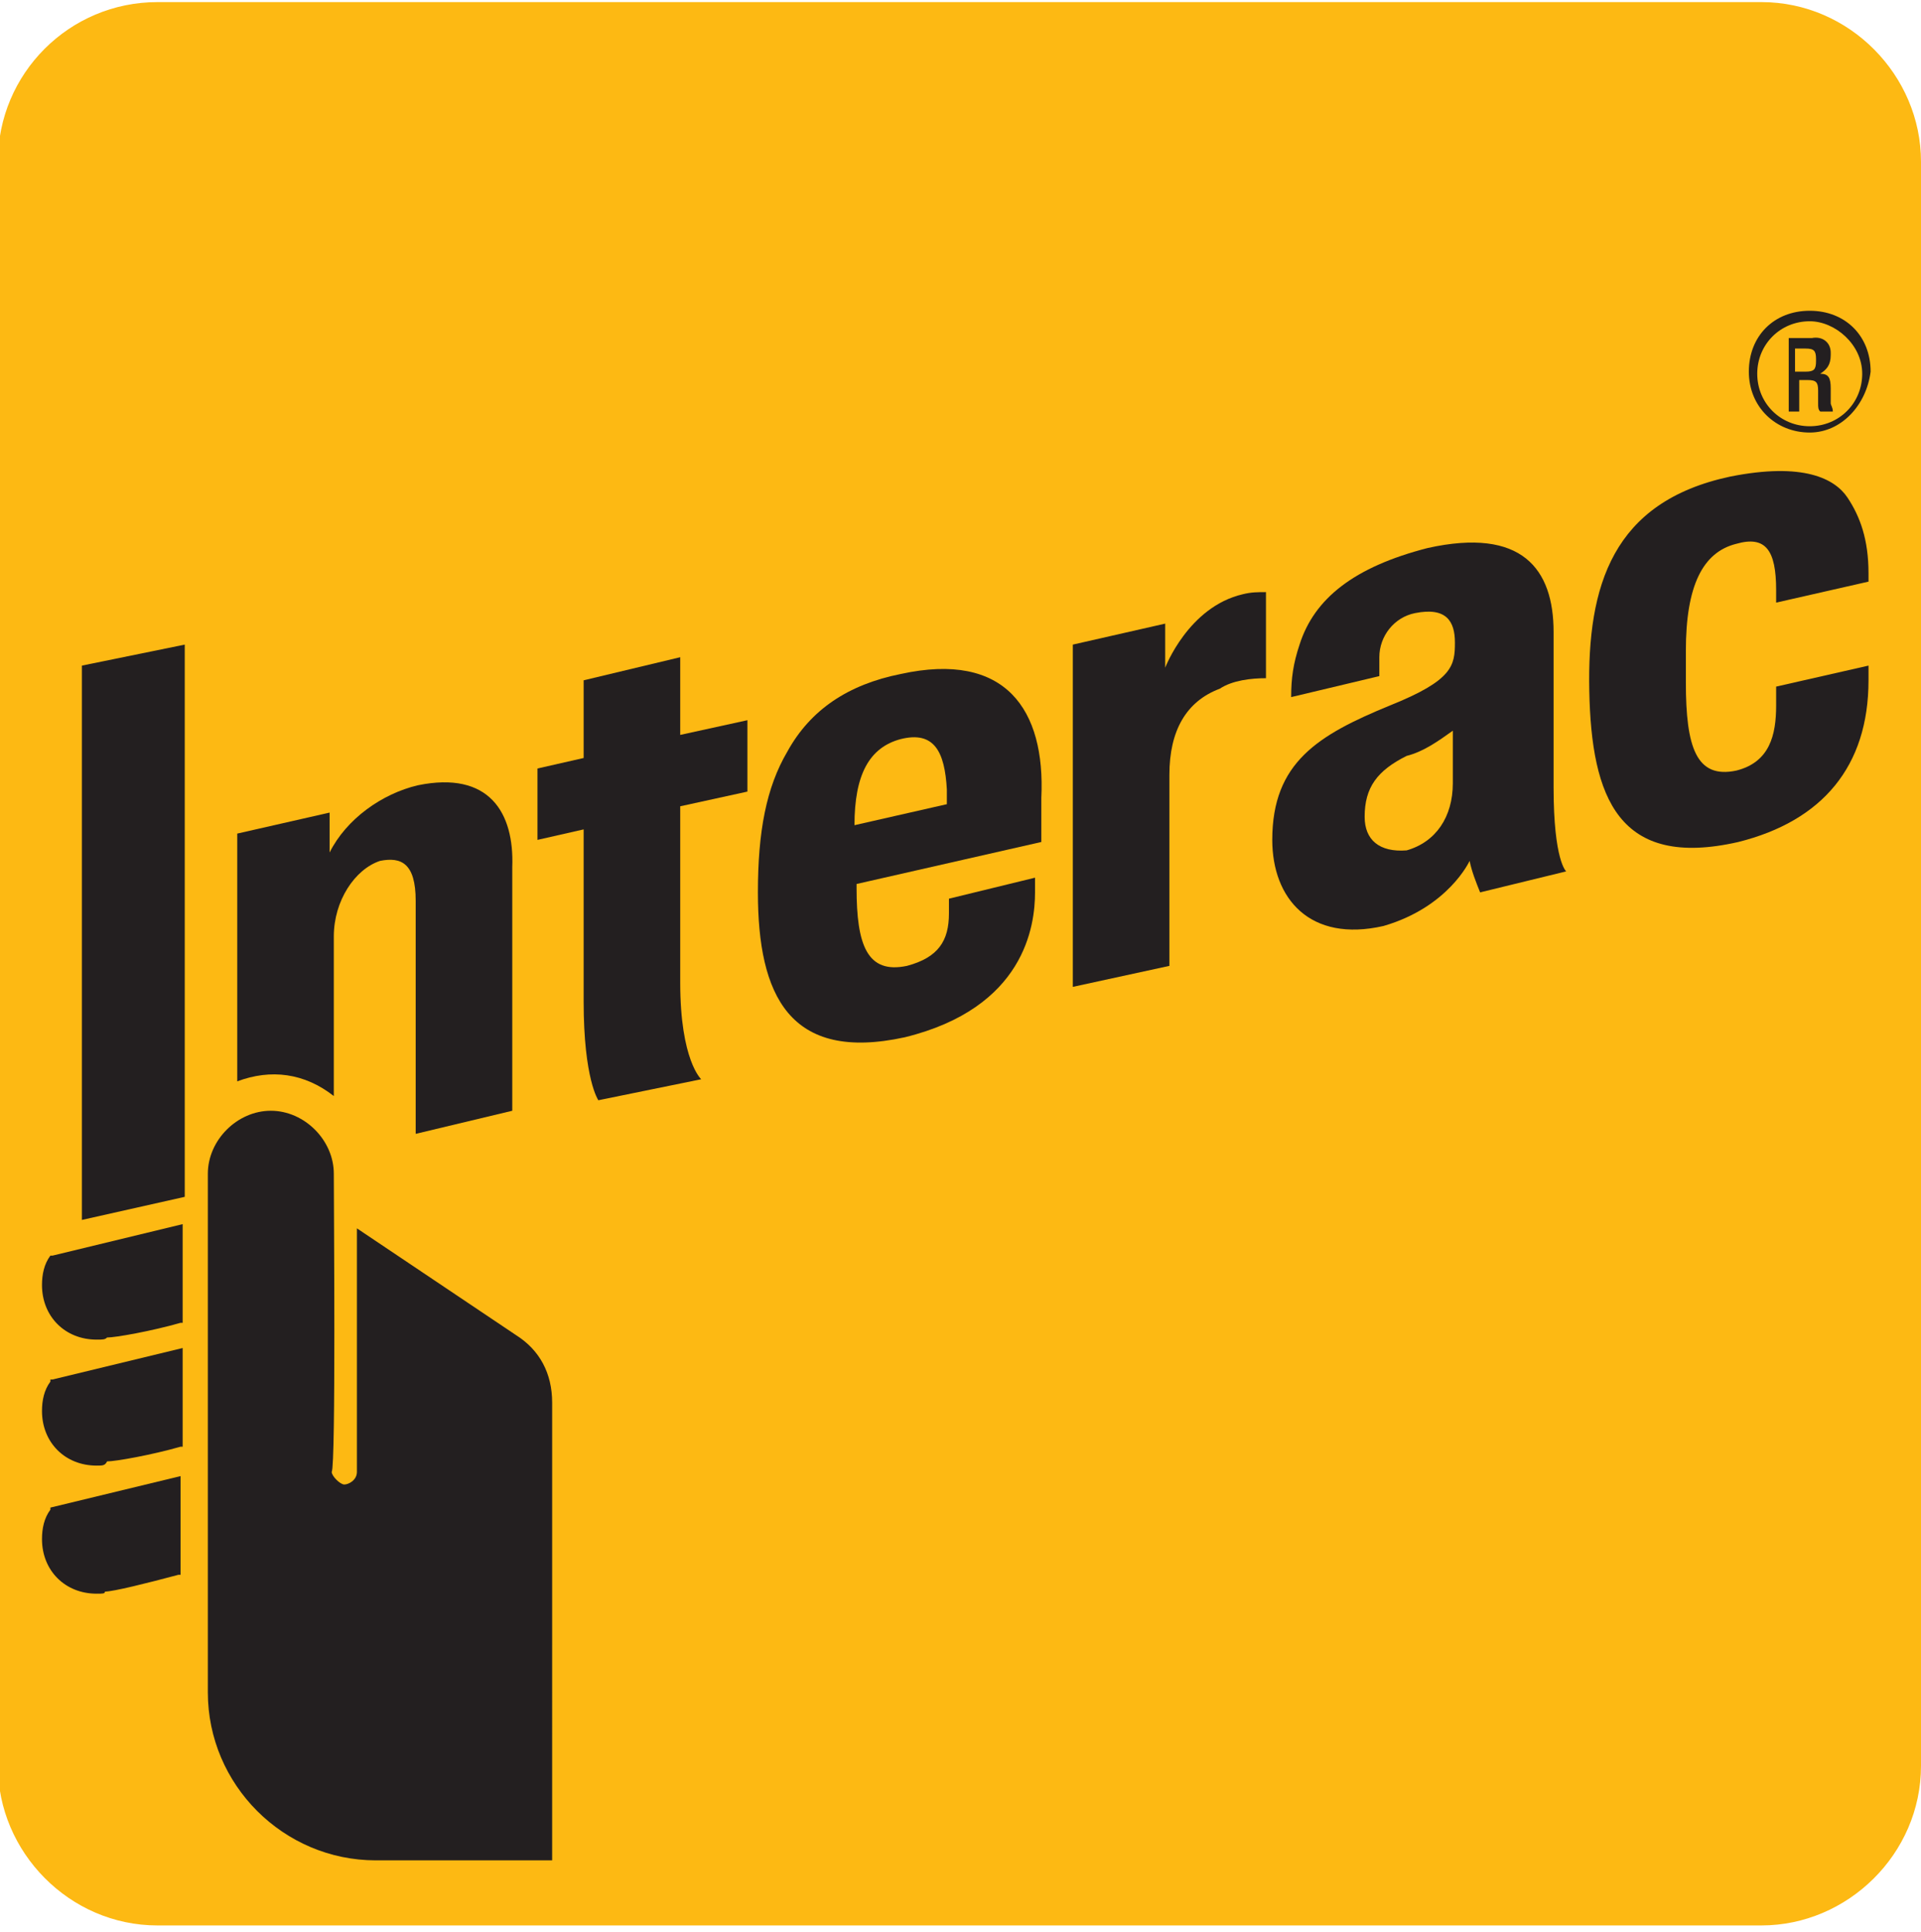
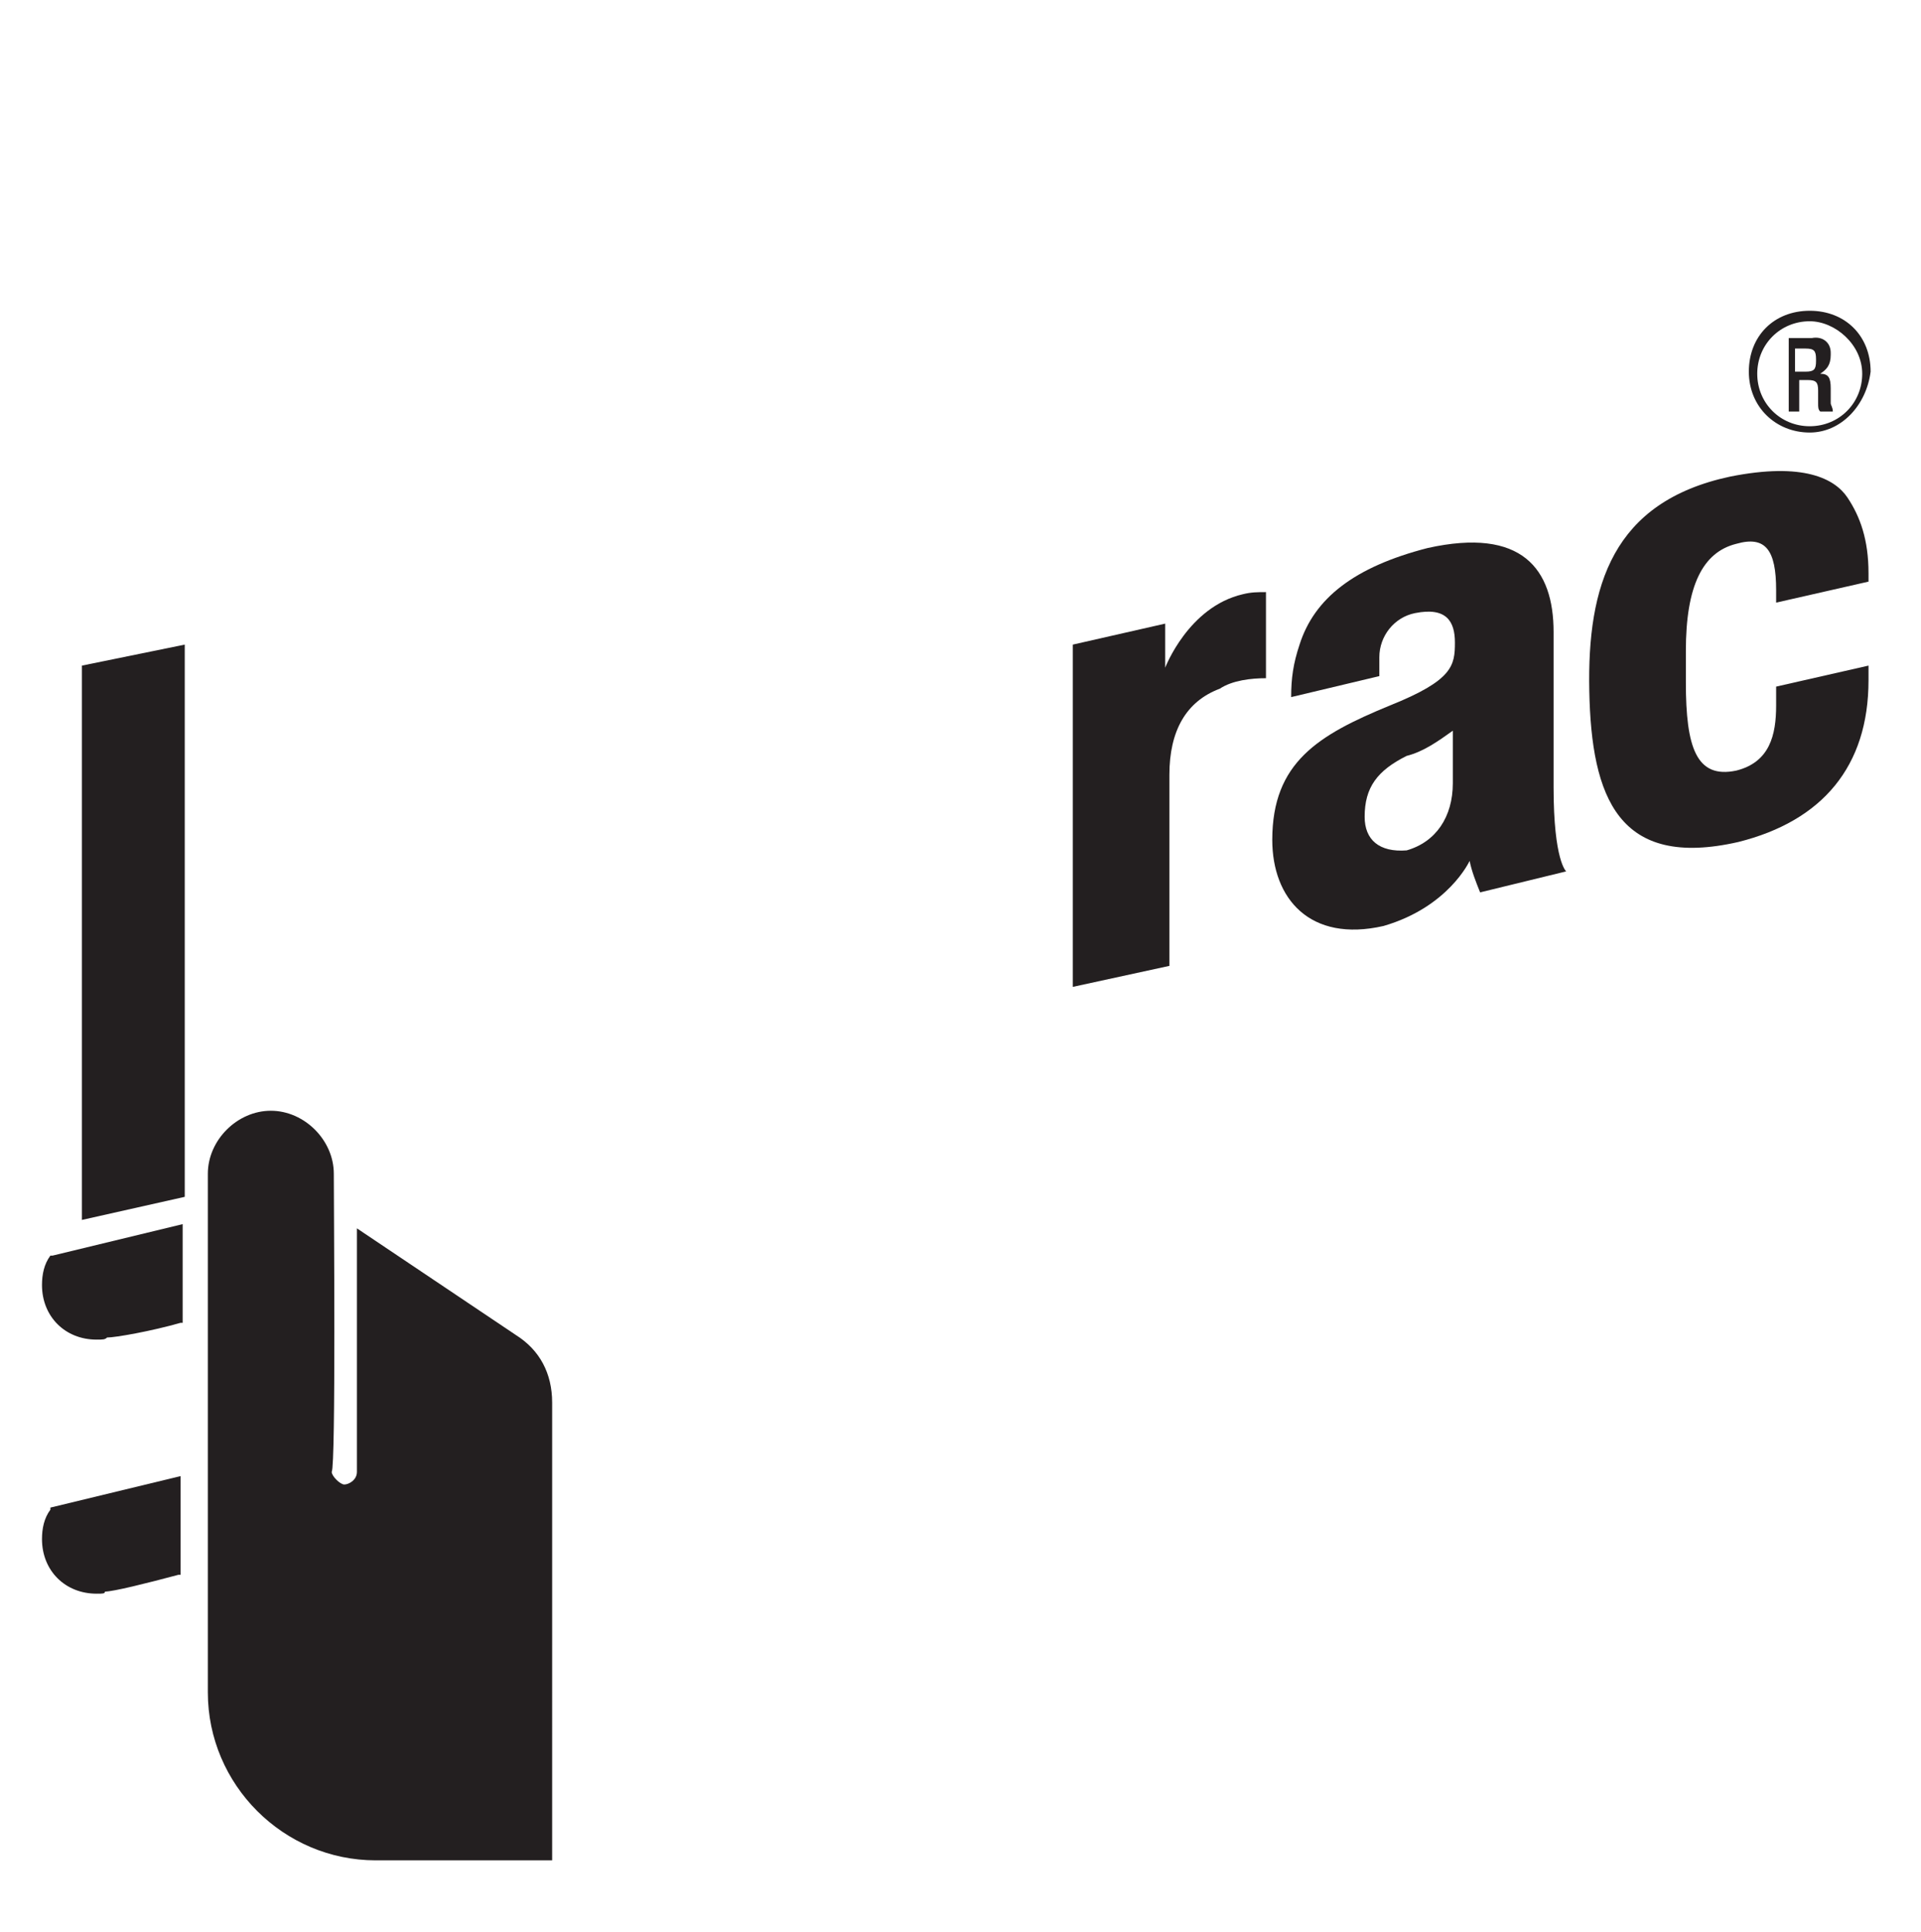
<svg xmlns="http://www.w3.org/2000/svg" version="1.1" id="Layer_1" x="0px" y="0px" viewBox="0 0 91.5 92" style="enable-background:new 0 0 91.5 92;" xml:space="preserve">
  <style type="text/css">
	.st0{fill:#FDB913;}
	.st1{fill:#231F20;}
</style>
  <g>
    <g>
-       <path class="st0" d="M7.5,0.1h76.4c4.2,0,7.6,3.5,7.6,7.6l0,0v76.4c0,4.2-3.5,7.6-7.6,7.6l0,0H7.5c-4.2,0-7.6-3.5-7.6-7.6l0,0V7.7    C-0.1,3.5,3.3,0.1,7.5,0.1L7.5,0.1z" />
      <path class="st1" d="M51.1,47V30.7l4.4-1v2.1c0,0,1.1-2.9,3.7-3.5c0.4-0.1,0.7-0.1,1.1-0.1v4.1c-0.7,0-1.6,0.1-2.2,0.5    c-1.6,0.6-2.4,2-2.4,4.1V46L51.1,47z" />
-       <path class="st1" d="M28.5,52.4c0,0-0.7-1-0.7-4.7v-8.2l-2.2,0.5v-3.4l2.2-0.5v-3.7l4.6-1.1v3.7l3.2-0.7v3.4l-3.2,0.7    c0,0,0,6.7,0,8.4c0,3.7,1,4.6,1,4.6L28.5,52.4z" />
-       <path class="st1" d="M36.1,42.5c0-2.9,0.4-5,1.4-6.7c1.1-2,2.9-3.2,5.4-3.7c5-1.1,6.9,1.7,6.7,5.9c0,1.4,0,2.1,0,2.1l-8.8,2v0.2    c0,2.7,0.5,4.1,2.4,3.7c1.5-0.4,2-1.2,2-2.5c0-0.1,0-0.7,0-0.7l4.1-1c0,0,0,0.4,0,0.7c0,1.6-0.5,5.5-6.2,6.9    C37.6,50.6,36.1,47.4,36.1,42.5 M42.9,35.2c-1.5,0.4-2.2,1.7-2.2,4.1l4.4-1c0-0.1,0-0.4,0-0.7C45,35.8,44.5,34.8,42.9,35.2" />
      <path class="st1" d="M75.7,32.9c-0.1-5,1.1-9,6.7-10.2c3.5-0.7,5,0.1,5.6,1c0.6,0.9,1,2,1,3.6v0.4l-4.4,1c0,0,0-0.5,0-0.6    c0-1.9-0.5-2.6-1.9-2.2c-1.6,0.4-2.4,2-2.4,5.1c0,1.1,0,1.4,0,1.5c0,3.1,0.5,4.6,2.4,4.2c1.6-0.4,1.9-1.7,1.9-3.1    c0-0.2,0-0.9,0-0.9l4.4-1c0,0,0,0.4,0,0.7c0,4.1-2.2,6.7-6.2,7.7C77.1,41.4,75.8,38,75.7,32.9" />
      <path class="st1" d="M60.6,40c0-3.7,2.2-5,5.6-6.4c3-1.2,3.1-1.9,3.1-3c0-1-0.4-1.7-1.9-1.4c-1,0.2-1.7,1.1-1.7,2.1    c0,0.4,0,0.5,0,0.9l-4.2,1c0-0.9,0.1-1.6,0.4-2.5c0.7-2.2,2.6-3.7,6.1-4.6c4.5-1,6,1,6,4v7.4c0,3.5,0.6,4,0.6,4l-4.1,1    c-0.2-0.5-0.4-1-0.5-1.5c0,0-1,2.2-4.1,3.1C62.4,44.9,60.6,42.8,60.6,40 M69.2,34.8c-0.7,0.5-1.4,1-2.2,1.2c-1.4,0.7-2,1.5-2,2.9    c0,1.1,0.7,1.7,2,1.6c1.4-0.4,2.2-1.6,2.2-3.2V34.8L69.2,34.8z" />
      <path class="st1" d="M4.6,63.8c-1.5,0-2.6-1.1-2.6-2.6c0-0.5,0.1-1,0.4-1.4l0,0h0.1l6.2-1.5v4.7H8.6c-1.4,0.4-3.1,0.7-3.5,0.7    C5,63.8,4.9,63.8,4.6,63.8" />
-       <path class="st1" d="M4.6,69.8c-1.5,0-2.6-1.1-2.6-2.6c0-0.5,0.1-1,0.4-1.4v-0.1h0.1l6.2-1.5v4.7H8.6c-1.4,0.4-3.1,0.7-3.5,0.7    C5,69.8,4.9,69.8,4.6,69.8" />
      <path class="st1" d="M4.6,75.9c-1.5,0-2.6-1.1-2.6-2.6c0-0.5,0.1-1,0.4-1.4v-0.1l6.2-1.5v4.7H8.5C7,75.4,5.4,75.8,5,75.8    C5,75.9,4.9,75.9,4.6,75.9" />
      <polygon class="st1" points="3.9,58.1 3.9,31.7 8.8,30.7 8.8,57   " />
      <path class="st1" d="M15.9,55.9c0-1.6-1.4-3-3-3s-3,1.4-3,3l0,0v24.7c0,4.4,3.6,8,8,8c2.2,0,8.4,0,8.4,0V78.3c0-5.6,0-11.3,0-11.5    c0-1.4-0.6-2.5-1.7-3.2L17,58.5c0,0,0,11,0,11.6c0,0.4-0.4,0.6-0.6,0.6c-0.2,0-0.6-0.4-0.6-0.6C16,69.8,15.9,57.4,15.9,55.9" />
-       <path class="st1" d="M19.9,37.4c-1.7,0.4-3.4,1.6-4.2,3.2v-1.9l-4.4,1v11.8c1.6-0.6,3.2-0.4,4.6,0.7v-7.6c0-1.7,1-3.2,2.2-3.6    c1-0.2,1.7,0.1,1.7,1.9v11.1l4.6-1.1V41.3C24.5,38.7,23.3,36.7,19.9,37.4" />
      <path class="st1" d="M86.2,20.6c-1.6,0-2.9-1.2-2.9-2.9s1.2-2.9,2.9-2.9s2.9,1.2,2.9,2.9l0,0C88.9,19.3,87.7,20.6,86.2,20.6     M86.2,15.3c-1.4,0-2.5,1.1-2.5,2.5s1.1,2.5,2.5,2.5c1.4,0,2.5-1.1,2.5-2.5S87.4,15.3,86.2,15.3" />
      <path class="st1" d="M85.2,16.1h1.1c0.5-0.1,0.9,0.2,0.9,0.7c0,0.1,0,0.1,0,0.1c0,0.5-0.2,0.7-0.5,0.9l0,0c0.4,0,0.5,0.2,0.5,0.7    c0,0.2,0,0.5,0,0.7c0,0.1,0.1,0.2,0.1,0.4h-0.6c-0.1-0.1-0.1-0.2-0.1-0.4c0-0.2,0-0.4,0-0.6c0-0.4-0.1-0.5-0.5-0.5h-0.4v1.5h-0.5    V16.1L85.2,16.1z M86,17.7c0.4,0,0.5-0.1,0.5-0.5v-0.1c0-0.4-0.1-0.5-0.5-0.5h-0.5v1.1C85.5,17.7,86,17.7,86,17.7z" />
    </g>
  </g>
</svg>